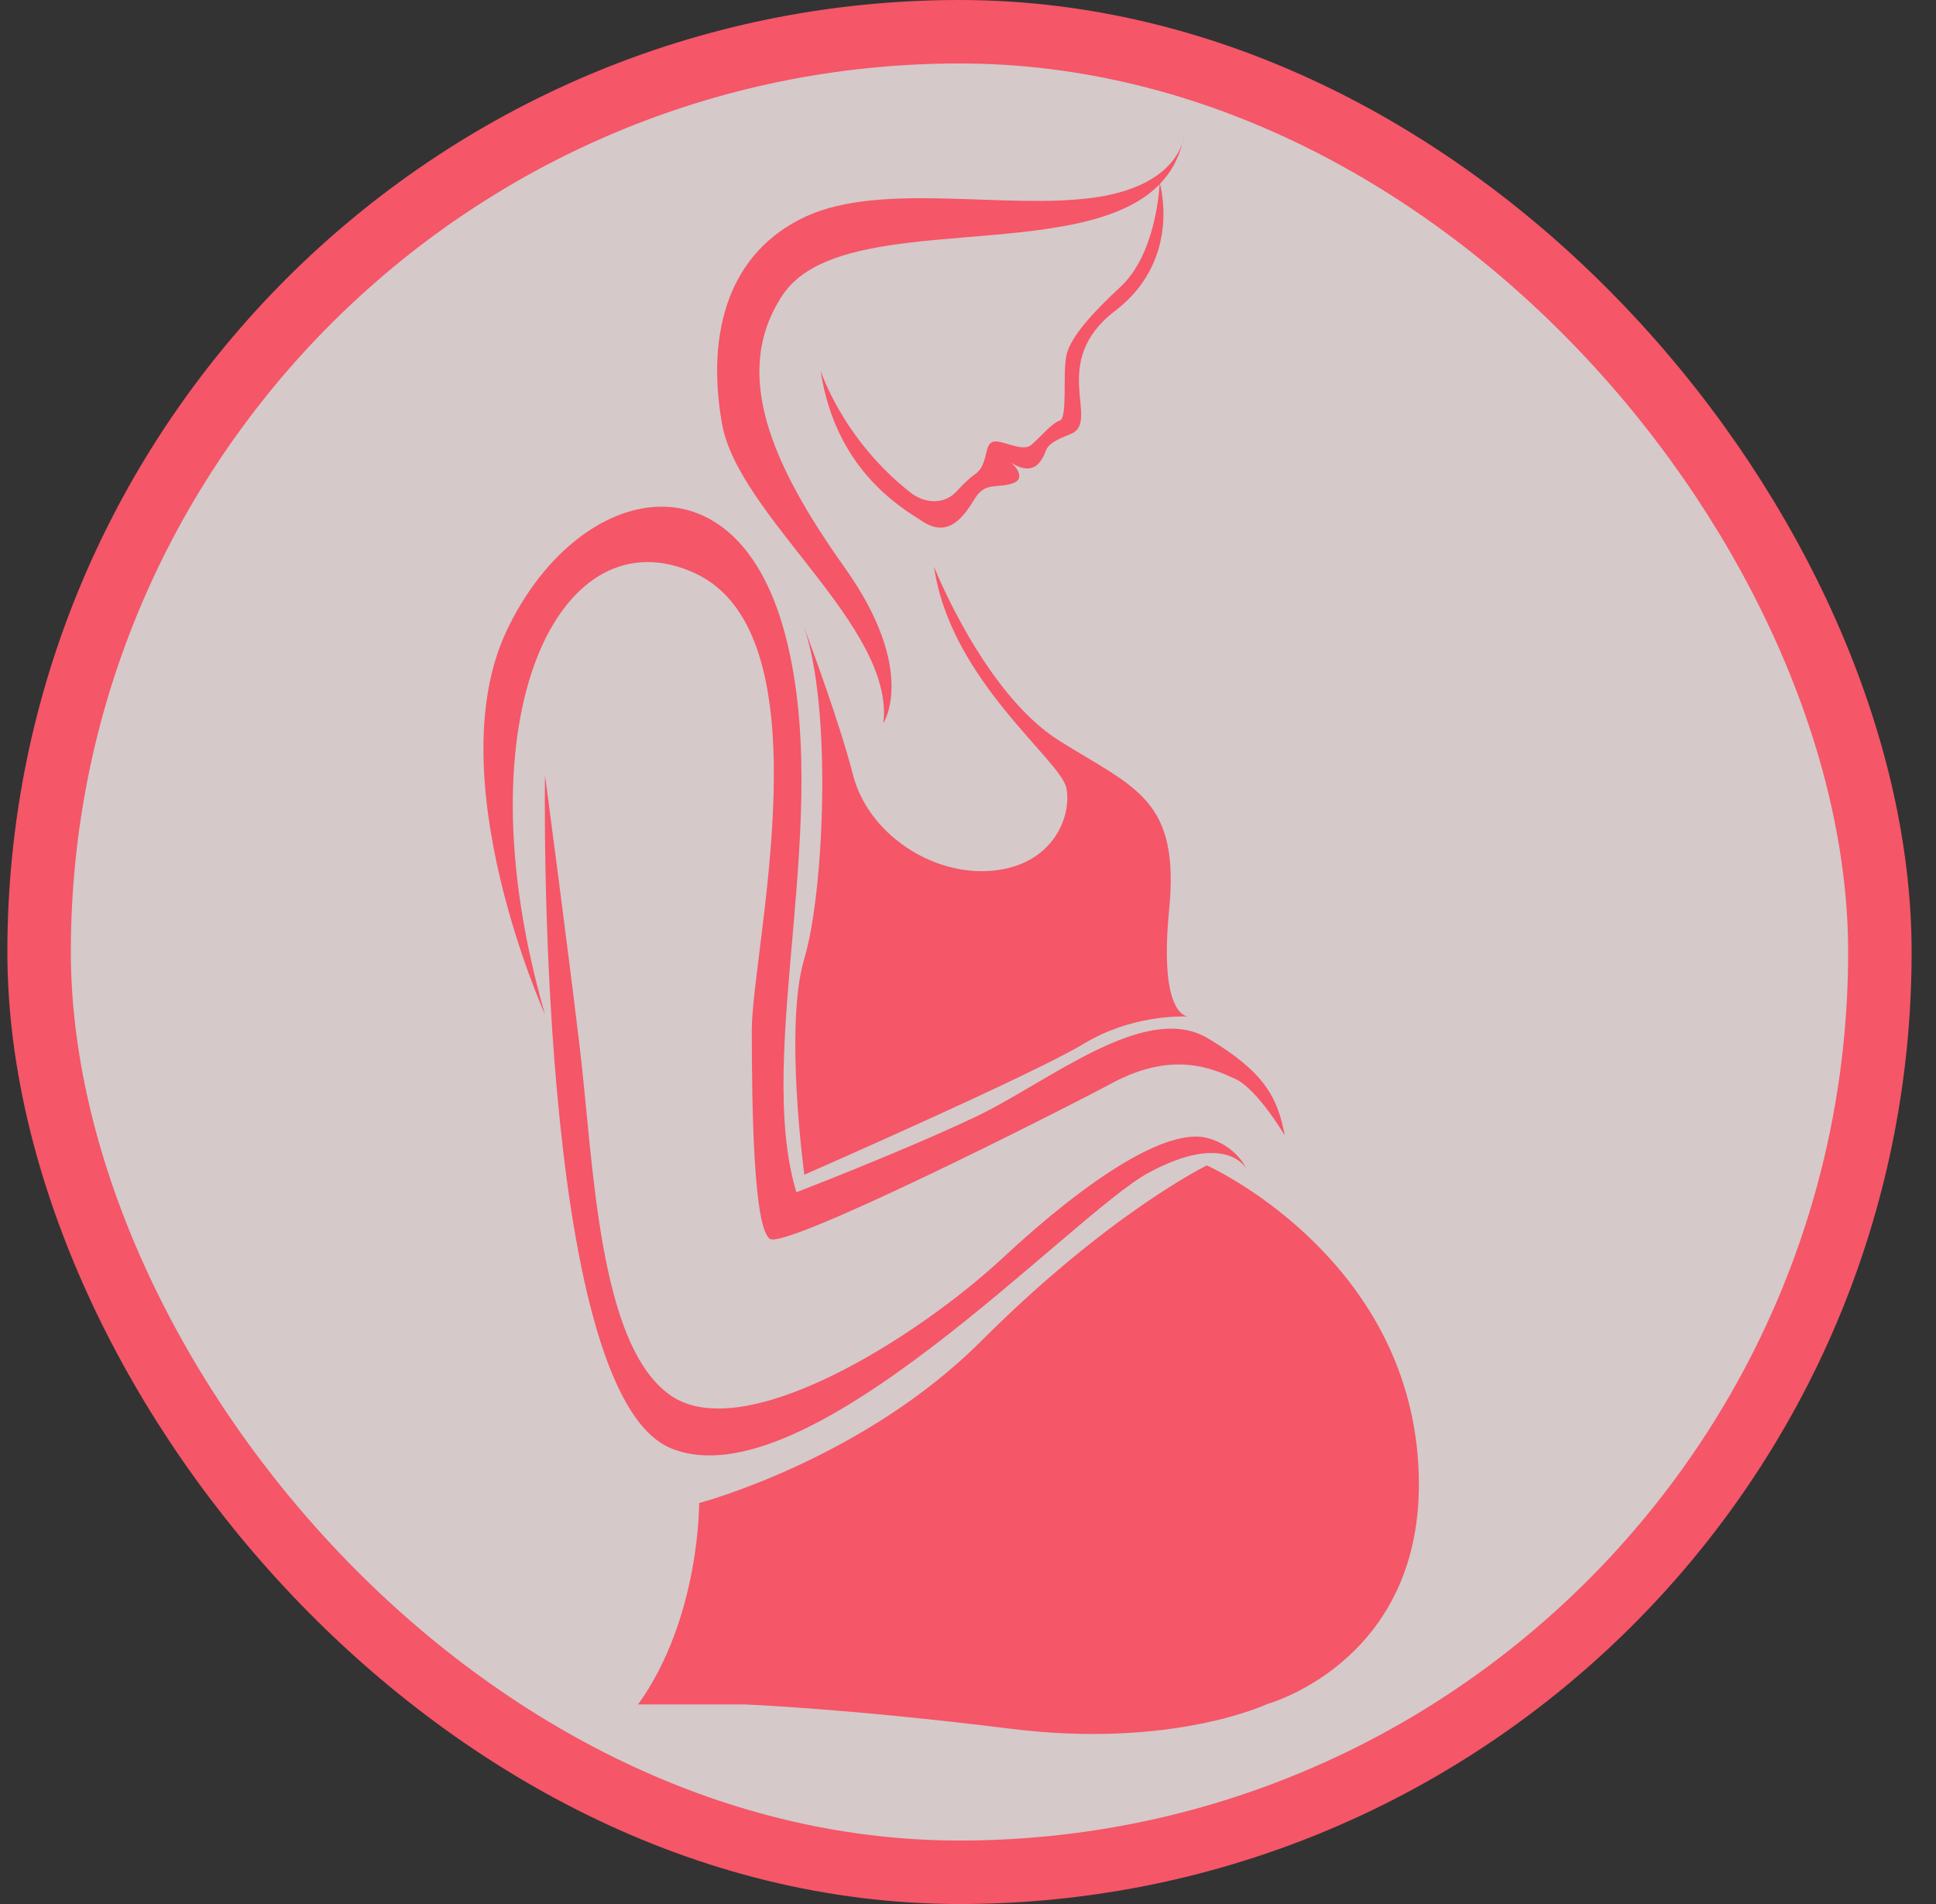
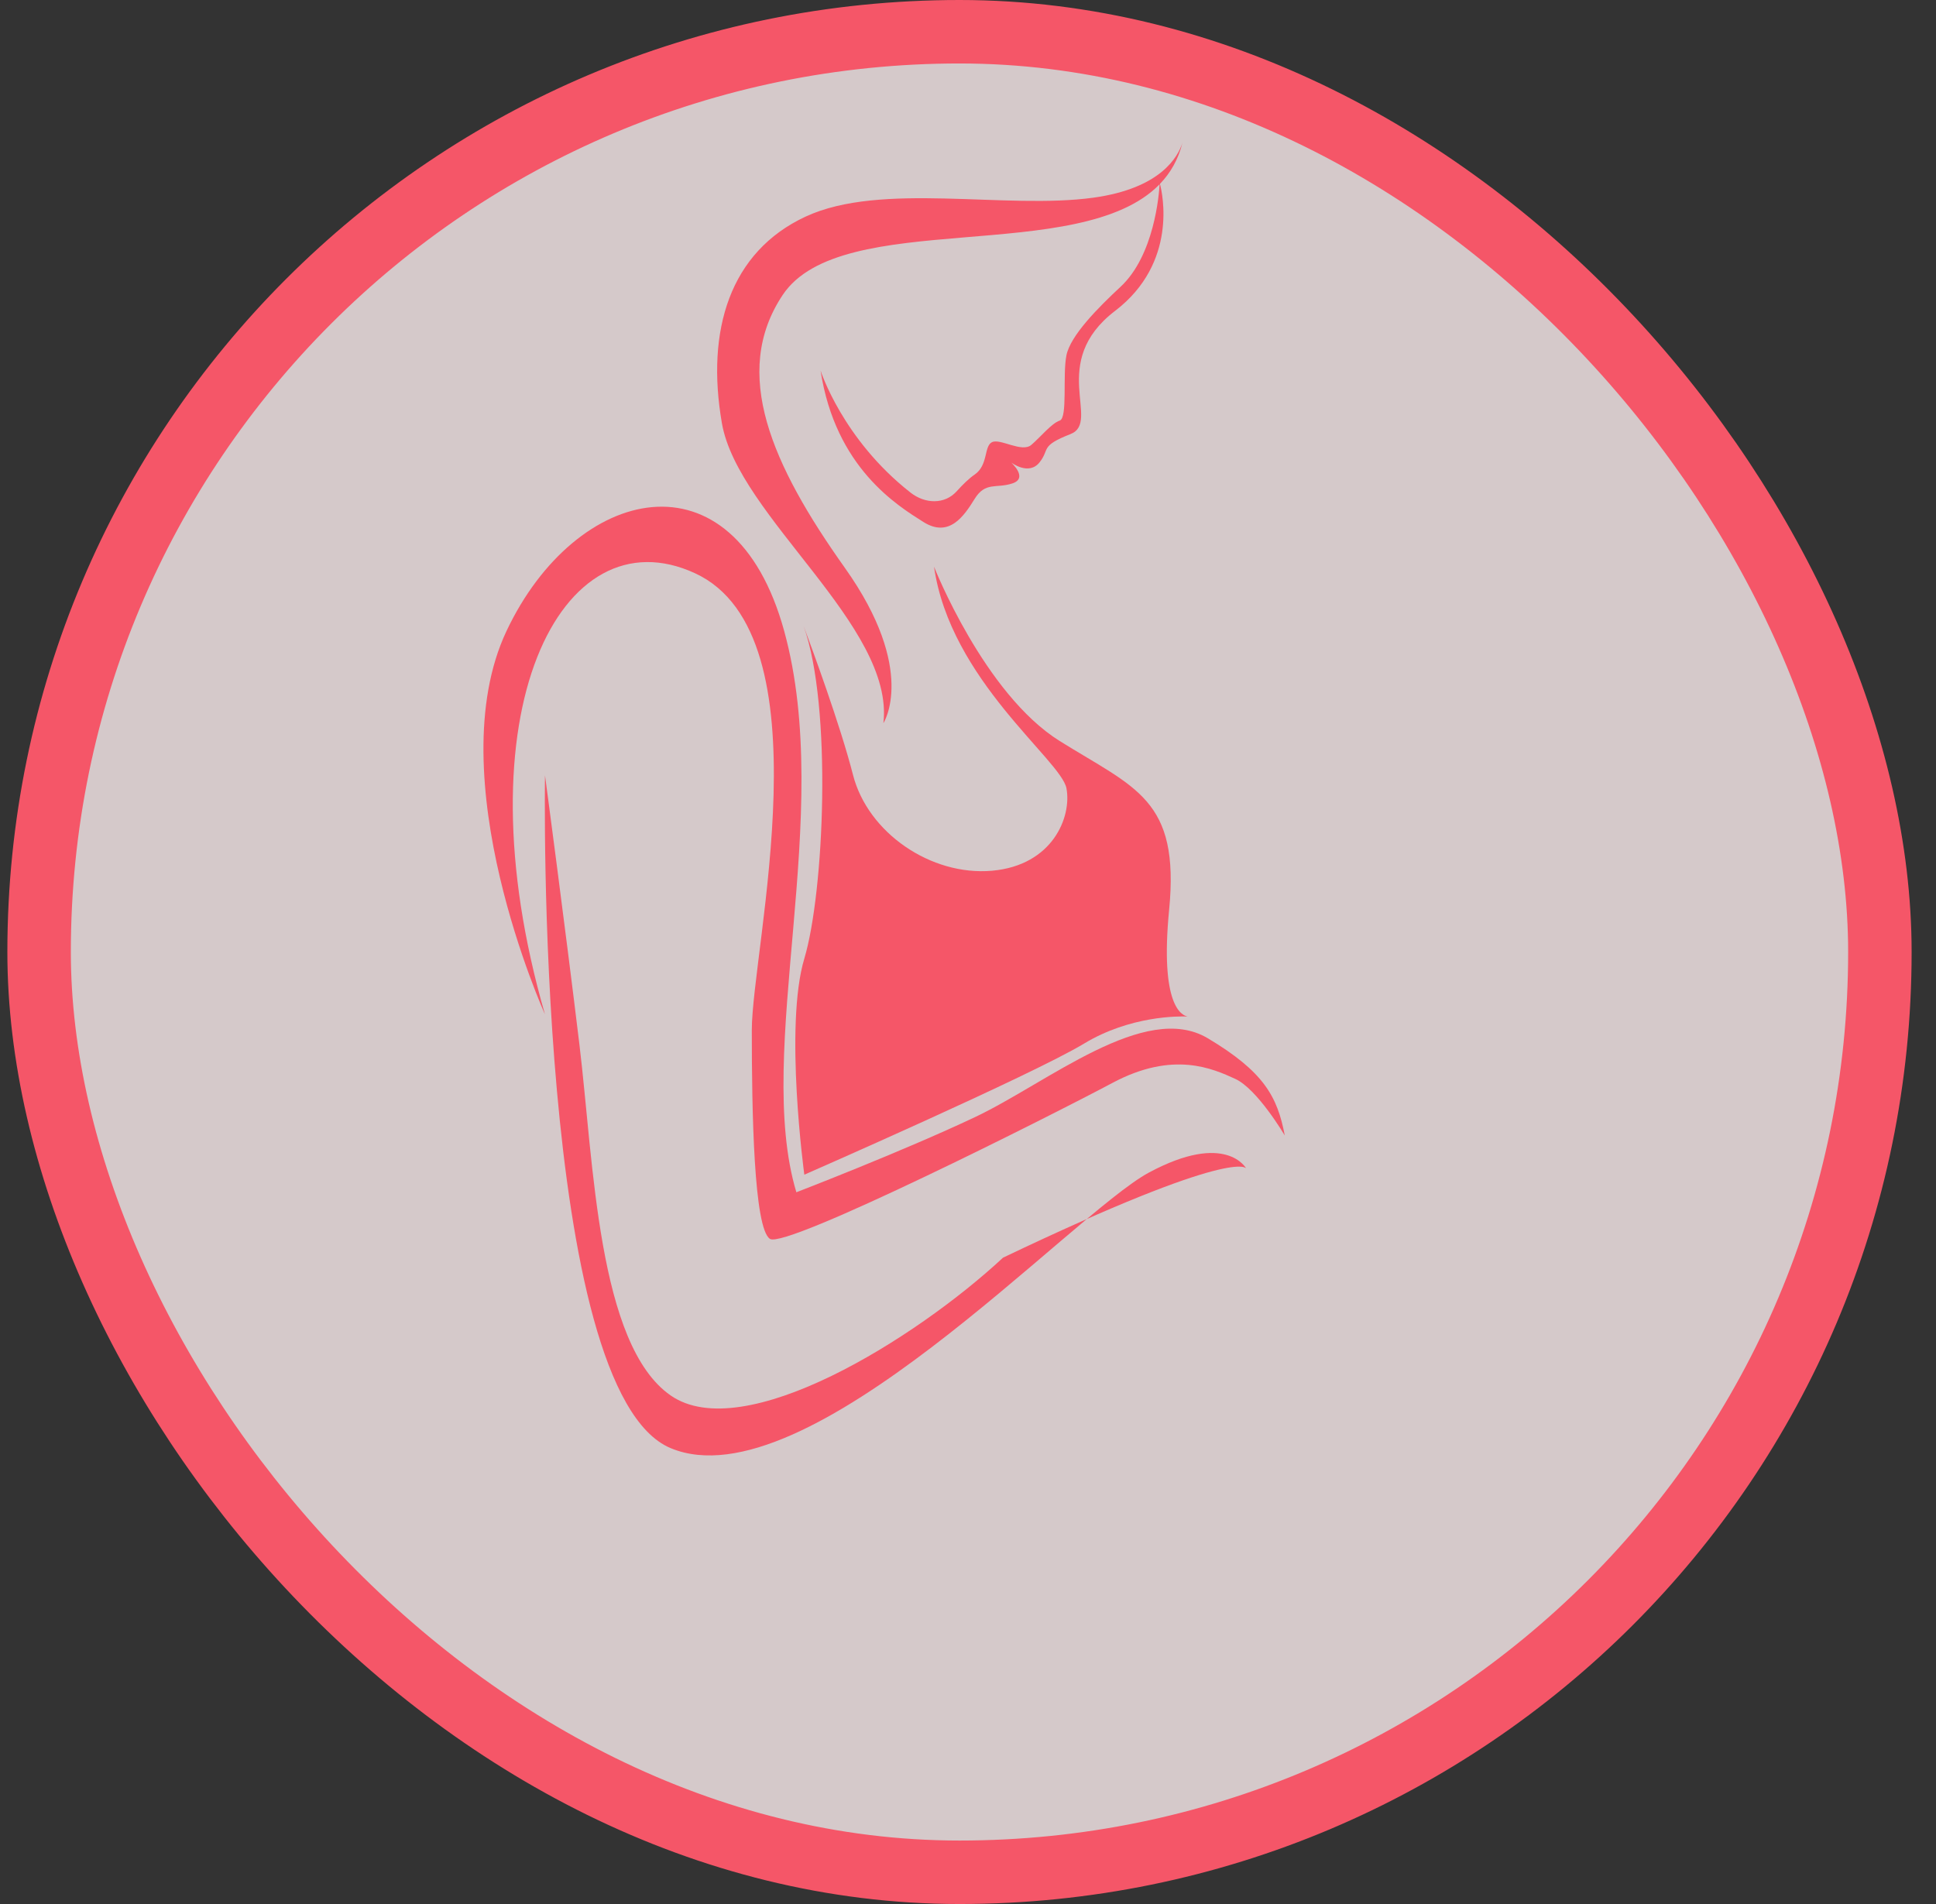
<svg xmlns="http://www.w3.org/2000/svg" width="61" height="60" viewBox="0 0 61 60" fill="none">
  <rect x="0" y="0" width="61" height="60" fill="#333333" stroke="none" />
  <rect x="1.232" y="1" width="58" height="58" rx="29" fill="#FEEEF0" fill-opacity="0.8" />
  <rect x="1.232" y="1" width="58" height="58" rx="29" stroke="#F55668" stroke-width="2" />
  <path d="M35.135 9.796C33.007 11.422 34.71 13.295 33.73 13.679C32.752 14.062 33.092 14.147 32.752 14.573C32.411 14.998 31.858 14.573 31.858 14.573C31.858 14.573 32.411 15.063 31.9 15.233C31.39 15.403 31.049 15.169 30.708 15.723C30.367 16.276 29.899 16.958 29.09 16.446C28.282 15.935 26.323 14.743 25.855 11.678C25.855 11.678 26.545 13.844 28.692 15.525C29.143 15.878 29.761 15.906 30.145 15.48C30.327 15.278 30.53 15.077 30.708 14.956C31.143 14.659 30.997 14.061 31.256 13.934C31.517 13.806 32.197 14.275 32.495 14.02C32.794 13.764 33.134 13.338 33.39 13.254C33.645 13.168 33.475 11.816 33.602 11.194C33.73 10.572 34.594 9.7 35.305 9.039C36.37 8.049 36.519 6.125 36.537 5.807C34.02 8.397 26.508 6.525 24.662 9.294C23.023 11.752 24.321 14.659 26.62 17.894C28.919 21.129 27.834 22.789 27.834 22.789C28.195 19.724 23.257 16.276 22.746 13.338C22.236 10.401 23.002 7.932 25.385 6.825C27.769 5.718 31.686 6.612 34.453 6.229C36.572 5.936 37.118 4.943 37.258 4.494C37.127 5.022 36.882 5.448 36.548 5.795C36.627 6.092 37.116 8.282 35.135 9.796Z" fill="#F55668" />
-   <path d="M37.261 4.508C37.279 4.436 37.294 4.362 37.308 4.285C37.308 4.285 37.303 4.371 37.261 4.508Z" fill="#F55668" />
  <path d="M15.96 19.883C18.131 15.286 23.111 14.072 24.708 19.883C26.305 25.693 23.75 33.101 25.092 37.571C25.092 37.571 28.412 36.294 30.711 35.208C33.011 34.122 36.076 31.537 38.055 32.718C39.821 33.772 40.25 34.557 40.481 35.783C40.481 35.783 39.619 34.315 38.916 33.996C38.214 33.677 36.969 33.102 35.053 34.124C33.138 35.145 24.773 39.36 24.262 39.041C23.751 38.722 23.688 35.018 23.688 32.464C23.688 29.909 26.114 20.012 21.9 18.065C17.685 16.116 14.423 22.446 17.17 31.961C17.168 31.96 13.789 24.48 15.96 19.883Z" fill="#F55668" />
-   <path d="M18.258 32.927C18.705 36.631 18.832 42.378 21.131 43.974C23.43 45.57 28.858 42.185 31.604 39.632C34.27 37.151 36.776 35.513 38.053 35.864C38.968 36.115 39.266 36.822 39.266 36.822C39.266 36.822 38.635 35.642 36.201 36.95C33.767 38.256 25.41 47.422 21.131 45.634C16.853 43.846 17.172 24.434 17.172 24.434C17.172 24.434 17.811 29.224 18.258 32.927Z" fill="#F55668" />
-   <path d="M22.028 47.365C22.028 47.365 27.164 46.011 30.917 42.259C34.961 38.215 38.026 36.725 38.026 36.725C38.026 36.725 44.114 39.449 44.667 45.853C45.22 52.255 39.937 53.694 39.937 53.694C39.937 53.694 36.962 55.115 31.84 54.477C26.718 53.838 23.467 53.711 23.467 53.711H20.105C22.061 50.986 22.028 47.365 22.028 47.365Z" fill="#F55668" />
+   <path d="M18.258 32.927C18.705 36.631 18.832 42.378 21.131 43.974C23.43 45.57 28.858 42.185 31.604 39.632C38.968 36.115 39.266 36.822 39.266 36.822C39.266 36.822 38.635 35.642 36.201 36.95C33.767 38.256 25.41 47.422 21.131 45.634C16.853 43.846 17.172 24.434 17.172 24.434C17.172 24.434 17.811 29.224 18.258 32.927Z" fill="#F55668" />
  <path d="M37.432 32.033C37.443 32.033 37.449 32.034 37.449 32.034C37.449 32.034 37.442 32.035 37.432 32.033Z" fill="#F55668" />
  <path d="M34.155 32.887C32.538 33.866 25.343 37.017 25.343 37.017C25.343 37.017 24.704 32.334 25.343 30.206C25.967 28.126 26.225 22.266 25.323 19.735C25.573 20.401 26.475 22.846 26.876 24.416C27.344 26.246 29.336 27.608 31.256 27.439C33.176 27.269 33.772 25.735 33.602 24.841C33.432 23.947 29.94 21.435 29.43 17.859C29.43 17.859 31.005 21.861 33.389 23.351C35.773 24.841 37.178 25.181 36.837 28.673C36.544 31.681 37.23 32.002 37.425 32.033C37.136 32.022 35.612 32.006 34.155 32.887Z" fill="#F55668" />
  <path d="M25.324 19.737C25.283 19.627 25.26 19.564 25.26 19.564C25.282 19.62 25.303 19.678 25.324 19.737Z" fill="#F55668" />
</svg>